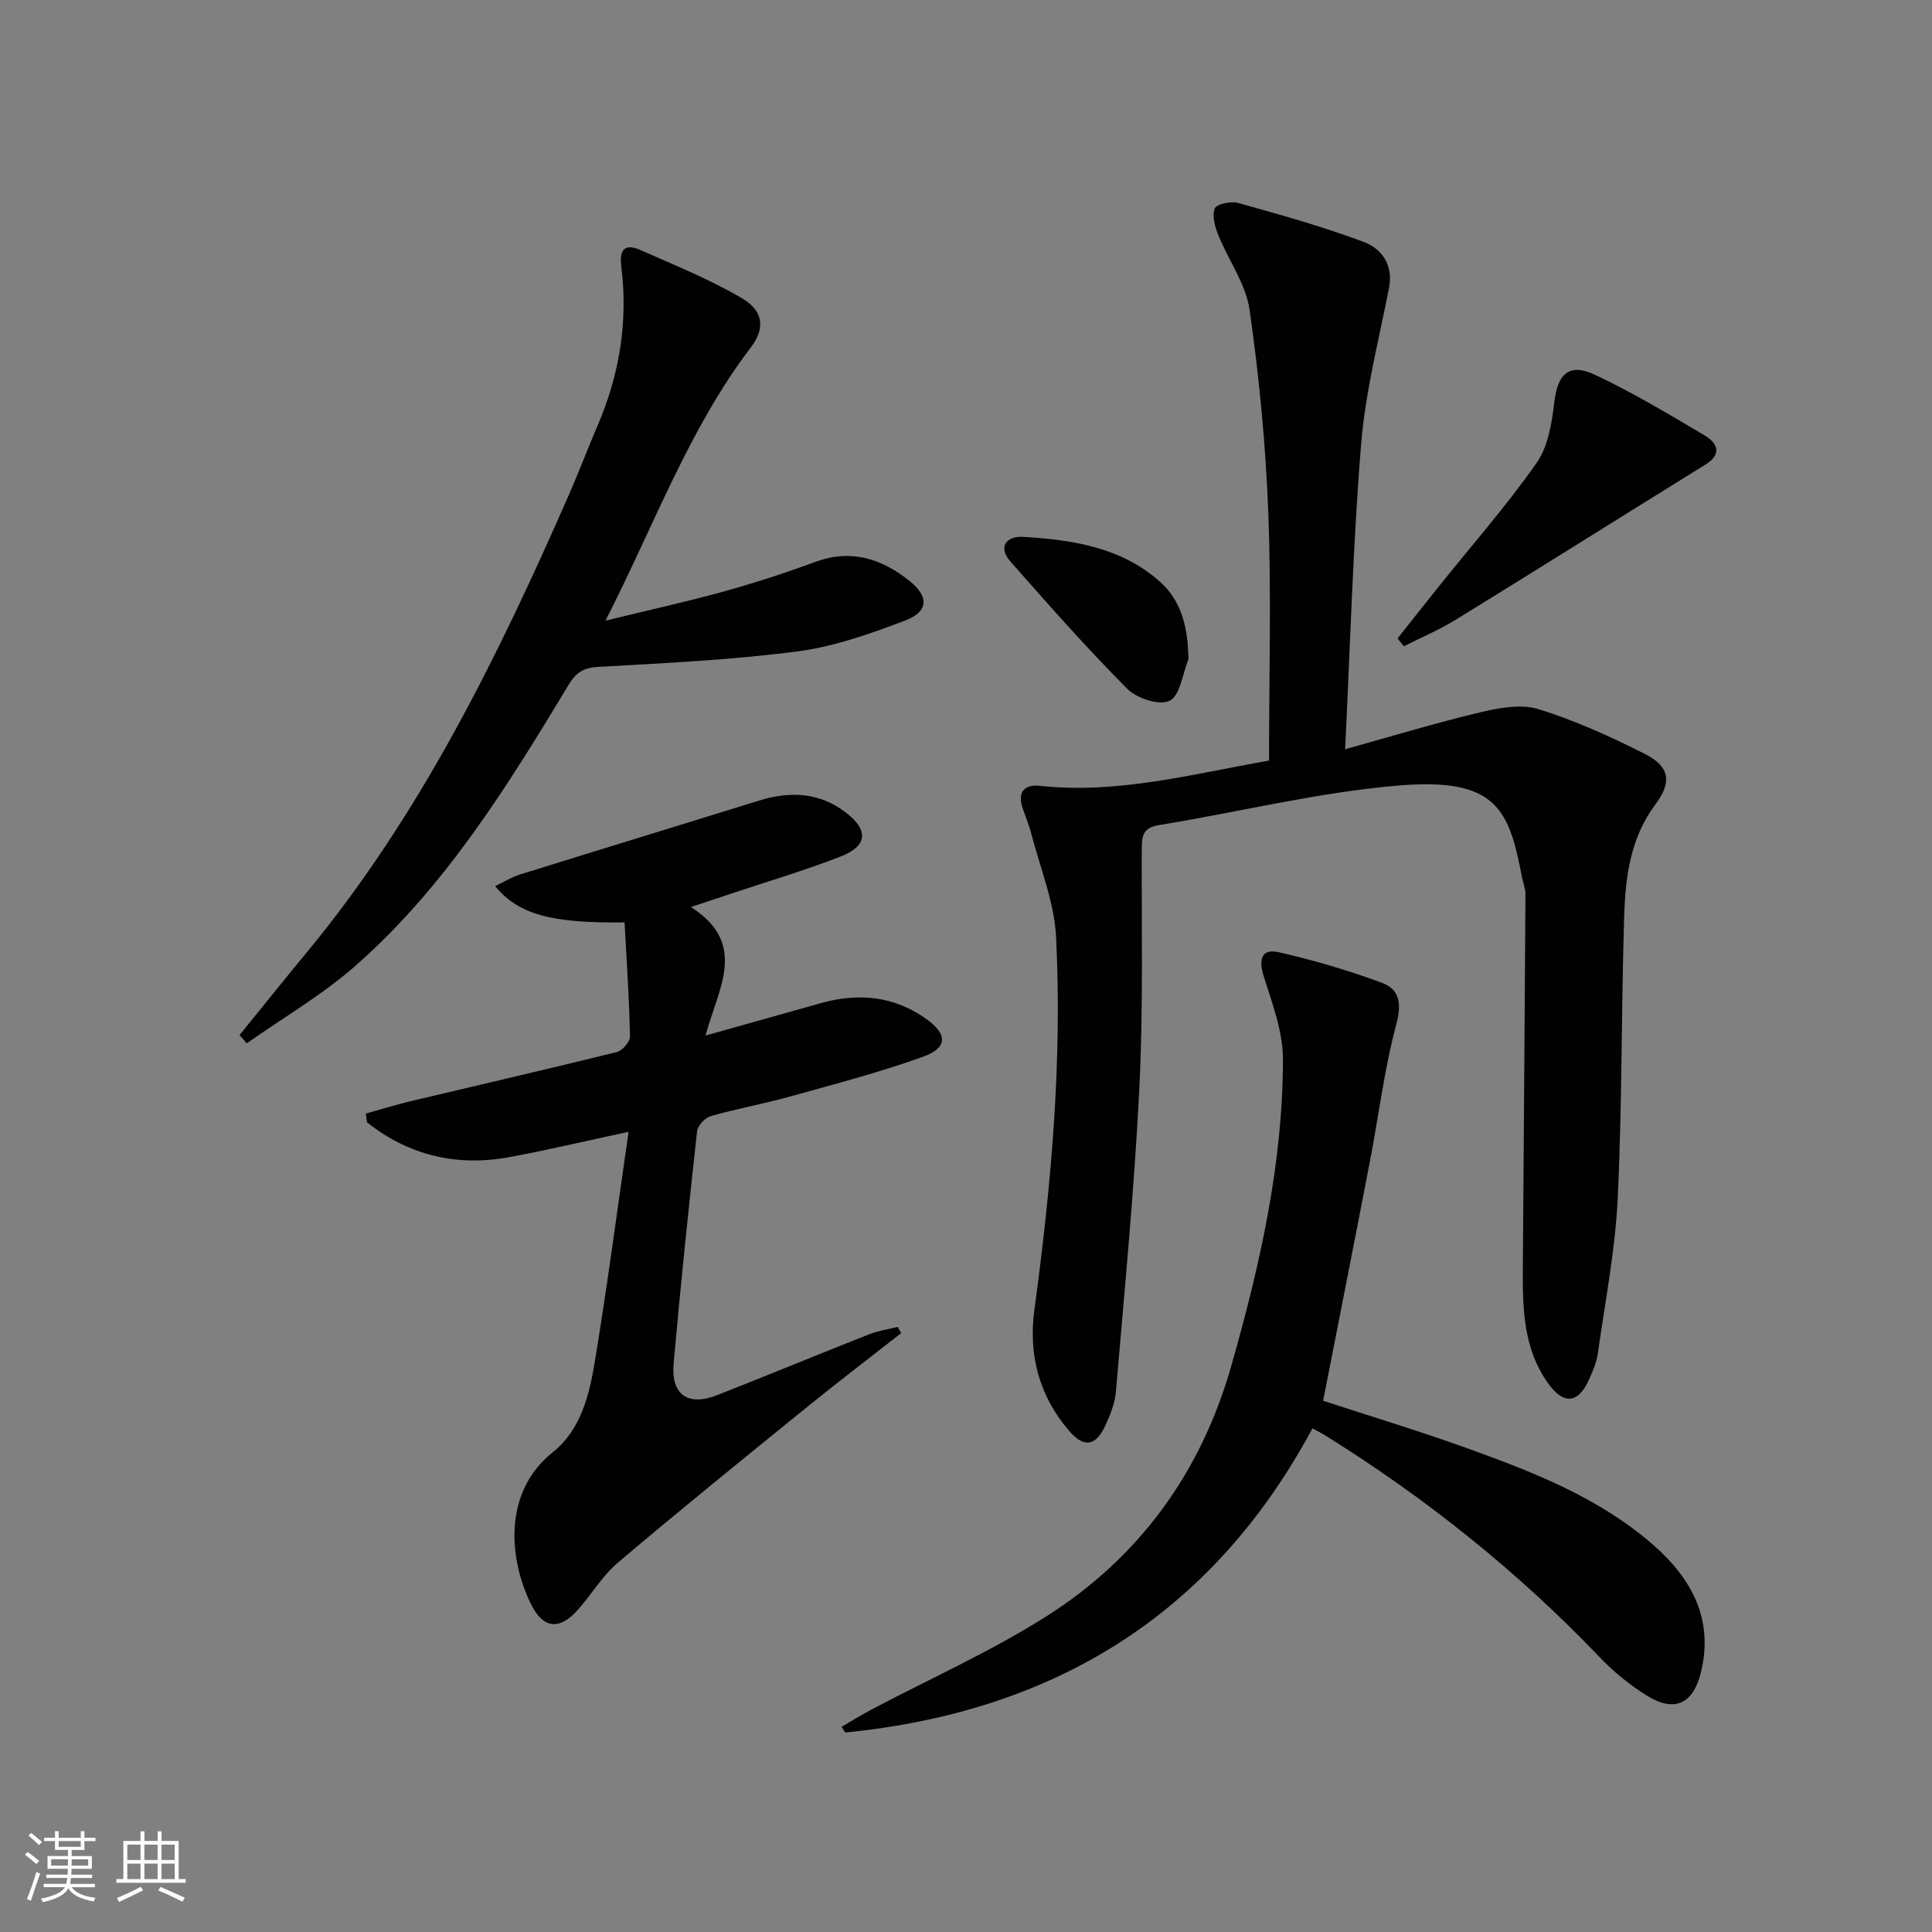
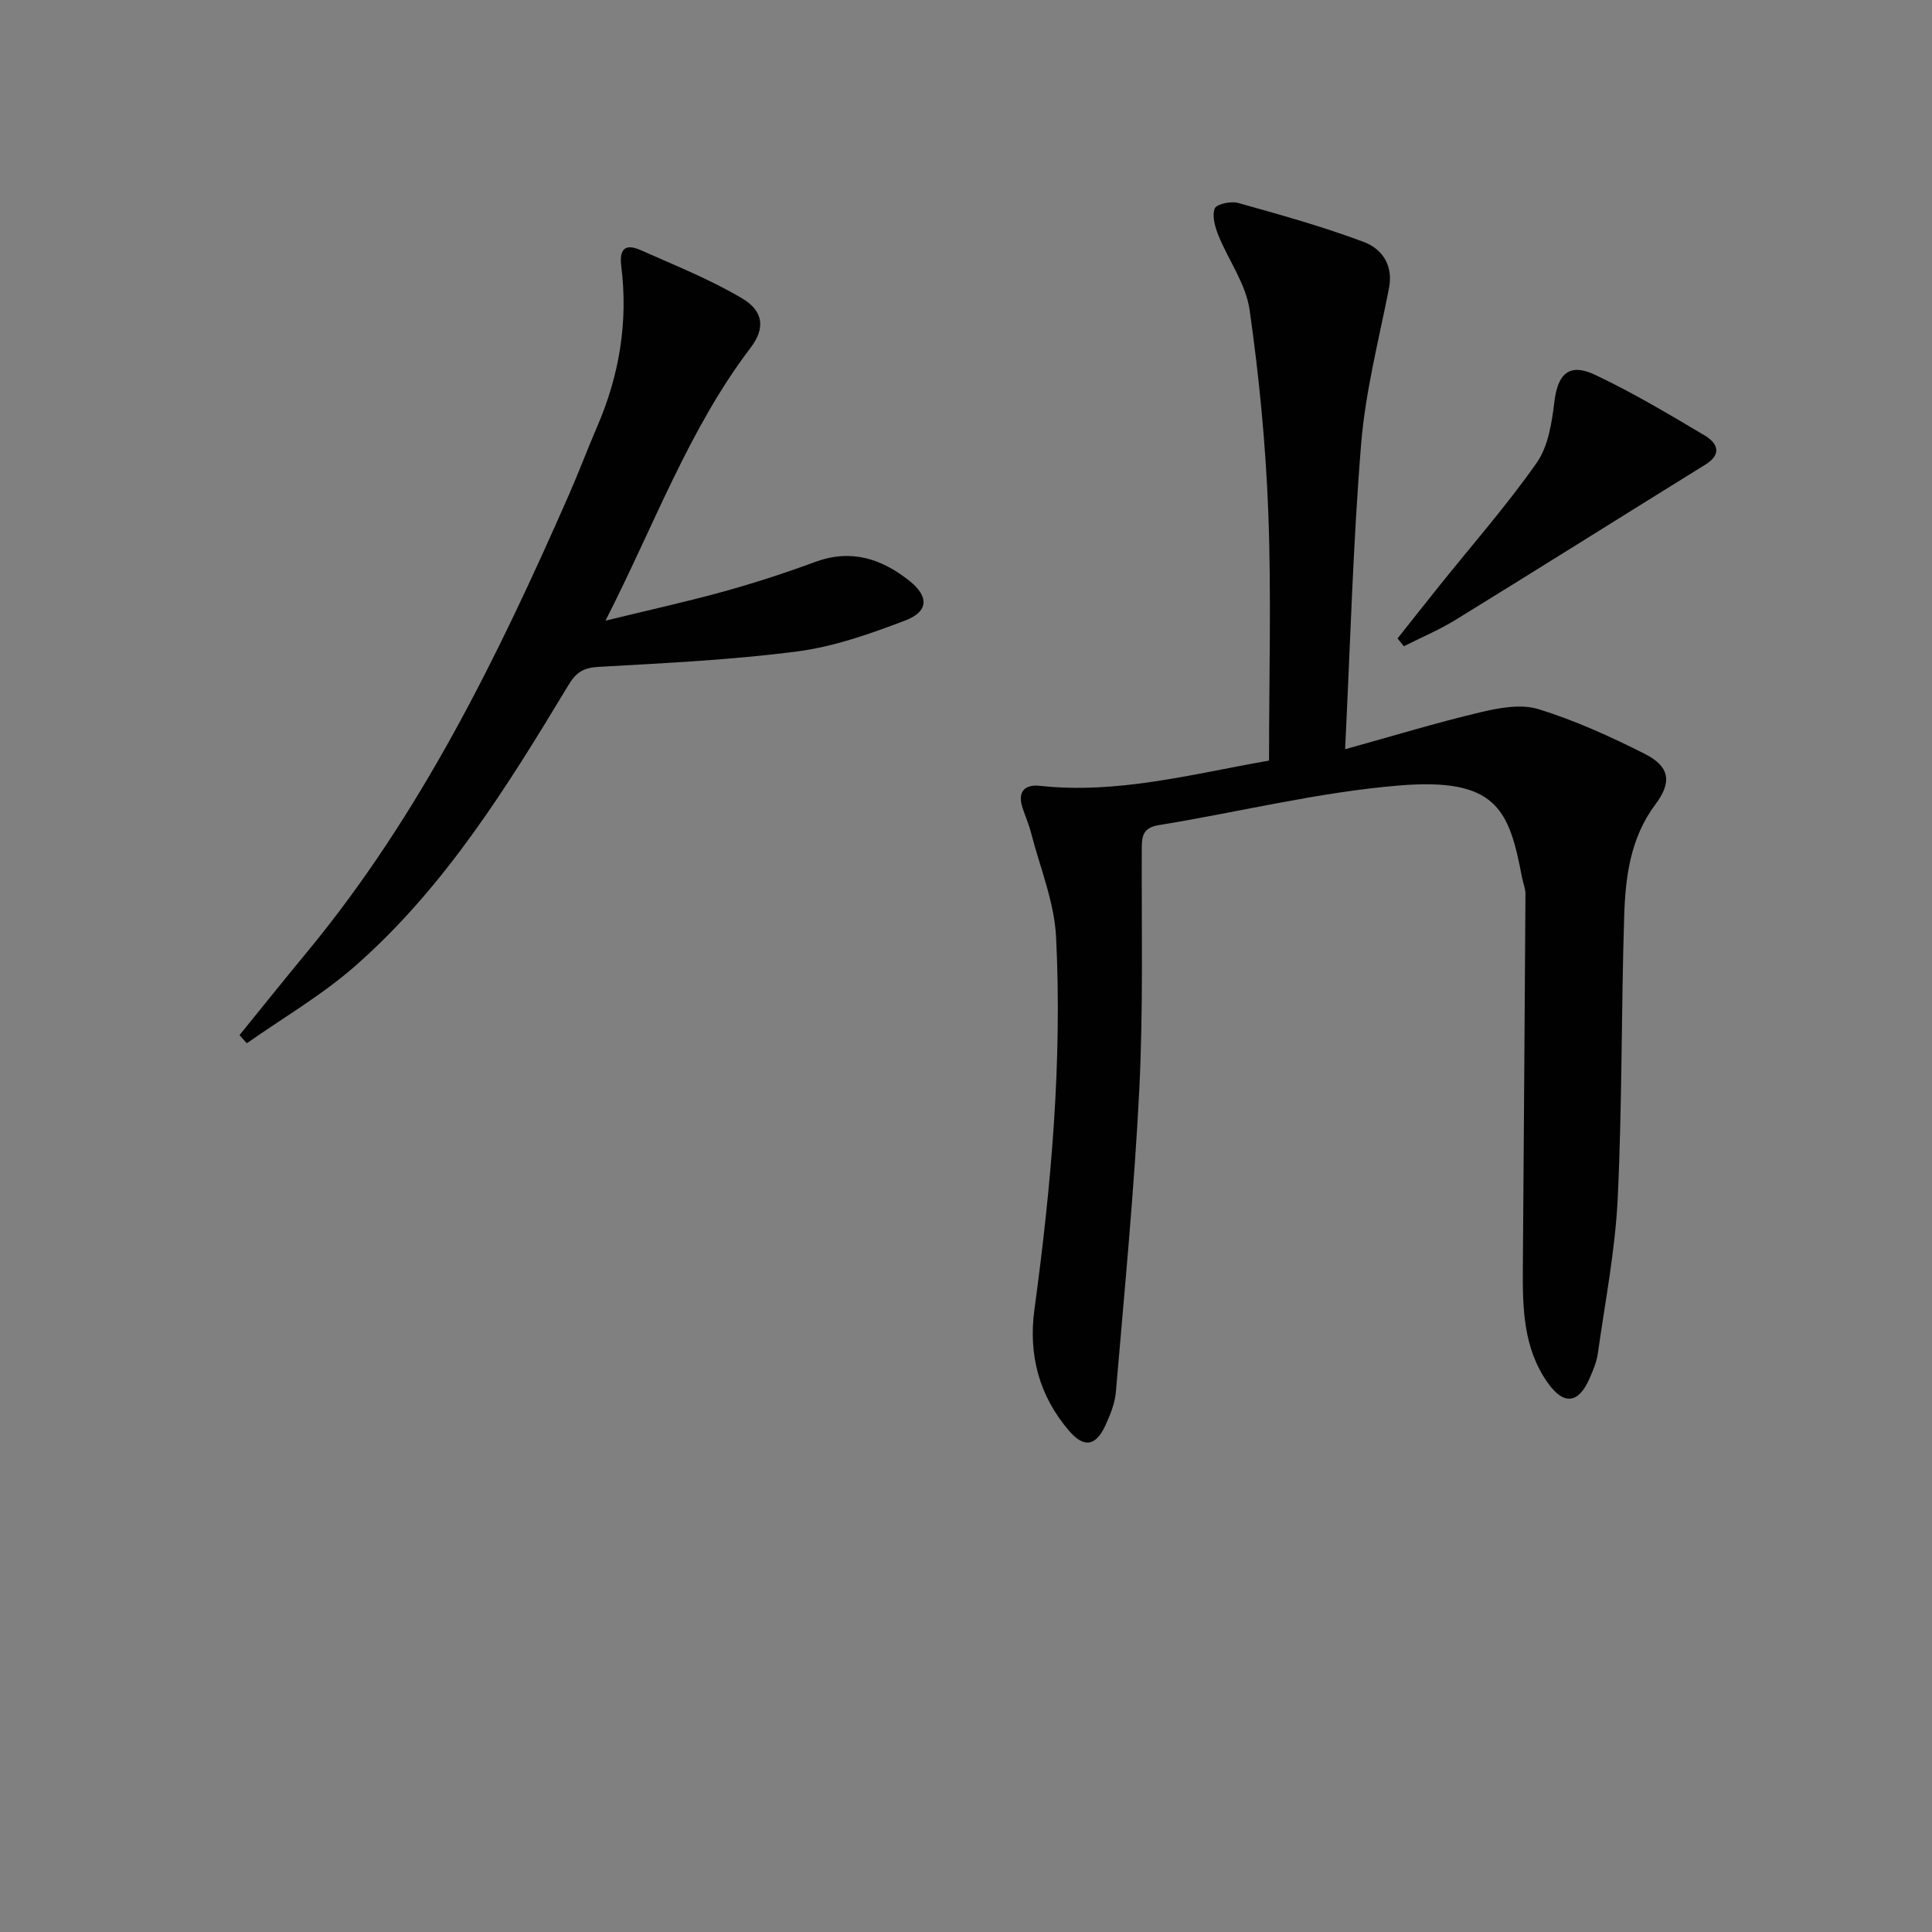
<svg xmlns="http://www.w3.org/2000/svg" enable-background="new 0 0 400 400" viewBox="0 0 400 400">
  <rect x="0" y="0" width="400" height="400" fill="#808080" stroke="none" />
-   <path d="m5.17 384 .55-.58c.85.61 1.65 1.24 2.4 1.87l-.59.64c-.83-.73-1.62-1.38-2.36-1.93m1.22 9.53-.82-.34c.71-1.76 1.37-3.64 1.98-5.63.24.13.5.25.76.36-.6 1.67-1.24 3.54-1.92 5.61m-.5-13.5.57-.54c.56.44 1.31 1.06 2.26 1.87l-.64.64c-.68-.66-1.41-1.32-2.19-1.97m3.25.46h2.24v-1.36h.77v1.36h4.57v-1.36h.76v1.36h2.28v.69h-2.28v1.84h-2.64v1.26h4.18v2.64h-4.21c0 .45-.02.86-.05 1.21h4.32v.69h-4.38c-.04.34-.1.75-.19 1.22h5.15v.69h-4.82c.87 1.19 2.51 1.92 4.93 2.19-.17.31-.3.57-.37.76-2.77-.49-4.52-1.41-5.26-2.76-.56 1.26-2.3 2.23-5.24 2.9-.12-.24-.26-.48-.43-.72 2.73-.55 4.38-1.34 4.96-2.38h-4.38v-.69h4.65c.1-.38.17-.79.21-1.22h-4.32v-.69h4.4c.03-.34.05-.75.05-1.21h-4.2v-2.64h4.23v-1.26h-2.69v-1.84h-2.24zm1.46 4.46v1.29h3.45c.01-.4.02-.57.01-.53v-.32-.45h-3.46zm1.55-2.59h4.57v-1.19h-4.57zm6.11 2.59h-3.42v.77c-.01.19-.01.37-.02.53h3.44z" fill="#fbfcfa" />
-   <path d="m32.63 379.16h.82v1.98h3.54v7.89h1.46v.78h-14.37v-.78h1.46v-7.89h3.55v-1.98h.82v1.98h2.73v-1.98zm-3.49 11.48.5.73c-1.61.82-3.28 1.63-5 2.41-.13-.27-.28-.55-.44-.82 1.75-.72 3.4-1.49 4.94-2.32m-2.78-5.55h2.73v-3.18h-2.73zm0 3.95h2.73v-3.2h-2.73zm3.54-3.95h2.73v-3.18h-2.73zm0 3.95h2.73v-3.2h-2.73zm7.89 4.68c-1.84-.92-3.51-1.7-5.02-2.32l.45-.73c1.89.8 3.57 1.55 5.04 2.23zm-1.62-11.81h-2.73v3.18h2.73zm-2.73 7.13h2.73v-3.2h-2.73z" fill="#fbfcfa" />
  <g fill="#010102">
    <path d="m262.74 157.47c0-17.35.49-34.33-.15-51.27-.53-14.06-1.89-28.14-3.88-42.07-.76-5.34-4.38-10.25-6.47-15.45-.69-1.72-1.33-3.98-.74-5.52.35-.9 3.34-1.56 4.81-1.15 8.74 2.44 17.52 4.89 26.01 8.07 3.78 1.41 6.2 4.79 5.25 9.61-2.1 10.71-4.88 21.39-5.76 32.22-1.68 20.52-2.23 41.14-3.32 63.21 10.02-2.78 18.94-5.5 28-7.65 3.89-.92 8.41-1.77 12.03-.65 7.57 2.34 14.9 5.67 21.99 9.25 5.24 2.64 5.68 5.86 2.22 10.48-5.18 6.91-6.21 15.01-6.46 23.15-.61 19.46-.41 38.96-1.34 58.41-.51 10.74-2.61 21.4-4.11 32.08-.25 1.78-.99 3.52-1.71 5.18-2.27 5.24-5.33 5.64-8.67.92-5.09-7.18-5.21-15.55-5.15-23.89.18-25.77.39-51.53.54-77.3.01-1.14-.49-2.27-.71-3.41-2.67-14.13-5.26-20.76-25.61-19.05-16.63 1.39-33.03 5.5-49.57 8.19-3.17.52-3.54 2.1-3.55 4.74-.06 16.66.32 33.34-.51 49.97-1.05 20.88-3.07 41.72-4.84 62.56-.2 2.41-1.17 4.85-2.21 7.08-1.99 4.28-4.44 4.63-7.52 1.02-6.19-7.24-8.42-15.7-7.14-25.1 3.47-25.58 5.77-51.28 4.48-77.09-.36-7.27-3.34-14.41-5.18-21.59-.45-1.76-1.2-3.44-1.77-5.18-1.09-3.34.45-4.89 3.64-4.54 16 1.74 31.34-2.41 47.4-5.23z" />
-     <path d="m129.31 190.98c-15.31.17-21.96-1.66-26.81-7.52 1.83-.86 3.43-1.87 5.17-2.41 16.46-5.13 32.96-10.16 49.43-15.28 6.41-1.99 12.49-1.77 17.99 2.43 4.77 3.64 4.56 6.93-1 9.11-7.41 2.9-15.07 5.15-22.62 7.68-2.47.83-4.94 1.64-8.42 2.8 11.92 7.63 5.65 16.83 3.02 26.61 8.34-2.34 16.09-4.52 23.84-6.7 7.77-2.19 15.15-1.52 21.85 3.25 4.44 3.16 4.48 5.98-.64 7.83-9.02 3.25-18.34 5.68-27.58 8.25-5.43 1.51-10.99 2.51-16.41 4.06-1.17.34-2.68 1.96-2.81 3.13-1.76 16-3.43 32.02-4.85 48.05-.58 6.49 2.95 8.96 9.01 6.58 10.51-4.13 20.94-8.45 31.44-12.59 1.89-.75 3.96-1.04 5.95-1.54.23.43.46.86.7 1.29-6.6 5.18-13.28 10.27-19.8 15.56-13.03 10.57-26.07 21.13-38.87 31.98-3.24 2.75-5.48 6.66-8.37 9.86-3.8 4.2-7.12 3.76-9.63-1.36-4.51-9.21-5.87-23.09 4.58-31.41 5.72-4.56 7.52-11.73 8.65-18.6 2.56-15.51 4.61-31.11 7.01-47.71-9.22 1.97-16.85 3.79-24.56 5.22-10.97 2.04-20.91-.3-29.6-7.19-.08-.6-.16-1.21-.24-1.81 3.13-.87 6.25-1.84 9.41-2.59 14.19-3.38 28.41-6.64 42.57-10.15 1.15-.28 2.74-2.15 2.71-3.25-.15-7.77-.69-15.53-1.12-23.58z" />
-     <path d="m273.94 290.01c9.74 3.19 20.06 6.31 30.18 9.96 13.61 4.91 27.13 10.22 38.21 19.93 7.94 6.96 12.57 15.44 9.78 26.51-1.59 6.32-5.38 8.17-11.01 4.73-3.64-2.23-7.06-5.05-10.01-8.14-16.89-17.67-35.82-32.78-56.54-45.7-.83-.52-1.7-.96-2.82-1.58-20.86 38.86-53.82 58.71-96.72 62.98-.26-.39-.52-.78-.78-1.17 2-1.17 3.96-2.4 6-3.48 12.16-6.43 24.82-12.06 36.4-19.4 19.24-12.19 31.99-29.75 38.27-51.77 5.93-20.8 10.71-41.86 10.72-63.6 0-5.73-2.22-11.54-3.98-17.15-1.12-3.59-.42-5.79 3.12-4.98 7.22 1.64 14.38 3.75 21.33 6.32 3.63 1.34 4.17 4.23 3.01 8.55-2.48 9.24-3.63 18.82-5.44 28.25-3.15 16.4-6.4 32.79-9.72 49.74z" />
    <path d="m49.59 214.31c4.67-5.76 9.31-11.55 14.03-17.26 23.46-28.4 39.44-61.08 54.12-94.5 2.07-4.71 3.87-9.53 5.91-14.25 4.58-10.61 6.42-21.65 4.98-33.13-.47-3.72.87-4.79 4.07-3.36 7.07 3.15 14.33 6.04 20.96 9.97 4.52 2.68 4.73 6.29 1.77 10.18-12.83 16.86-19.94 36.7-30.07 56.54 8.95-2.19 16.8-3.91 24.53-6.05 6.38-1.77 12.71-3.83 18.92-6.12 7.41-2.72 13.7-.67 19.48 3.93 4.06 3.23 3.99 6.36-.88 8.21-7.23 2.75-14.73 5.41-22.33 6.4-13.63 1.77-27.42 2.42-41.16 3.2-3.07.17-4.61 1.09-6.18 3.69-12.65 20.97-25.55 41.85-44.17 58.21-6.87 6.04-14.94 10.73-22.47 16.03-.5-.56-1.01-1.13-1.51-1.69z" />
    <path d="m289.35 132.18c2.9-3.66 5.79-7.33 8.71-10.97 6.75-8.42 13.9-16.56 20.09-25.38 2.39-3.41 3.14-8.28 3.66-12.6.7-5.85 3.06-8.17 8.47-5.61 7.77 3.67 15.2 8.11 22.6 12.5 2.63 1.56 3.81 3.84.17 6.09-17.24 10.68-34.4 21.48-51.67 32.11-3.41 2.1-7.15 3.67-10.73 5.48-.43-.53-.86-1.07-1.3-1.62z" />
-     <path d="m246.01 135.18c0 .5.15 1.06-.02 1.49-1.17 2.96-1.69 7.35-3.84 8.42-2.06 1.03-6.76-.47-8.72-2.43-8.41-8.46-16.33-17.43-24.22-26.39-2.77-3.15-.65-5.32 2.59-5.12 10.17.61 20.22 2.1 28.28 9.22 4.39 3.87 5.72 9.17 5.93 14.81z" />
  </g>
</svg>